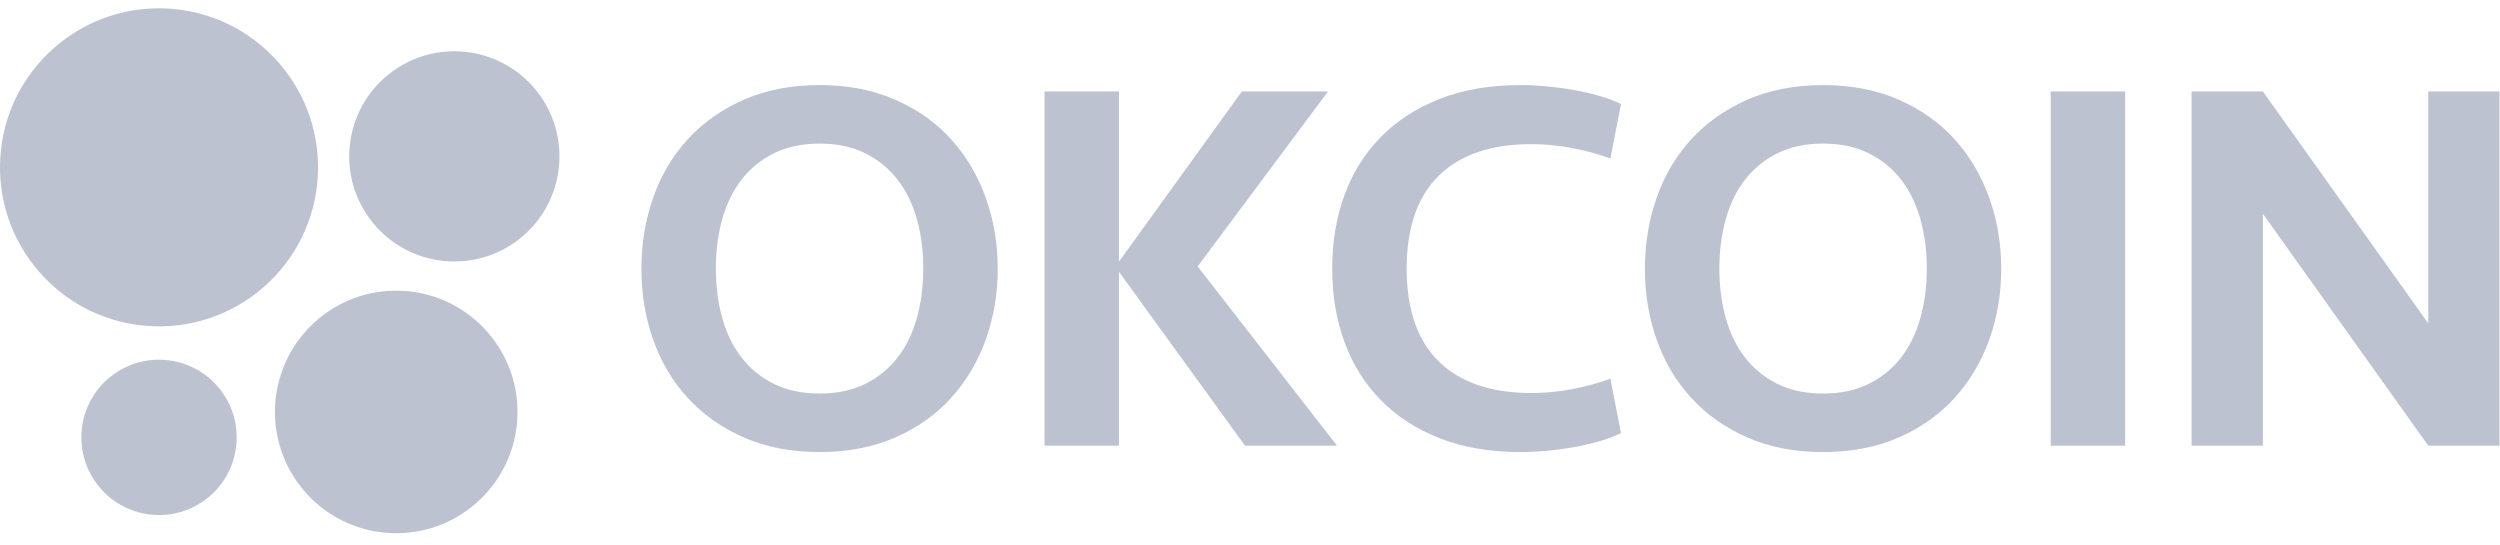
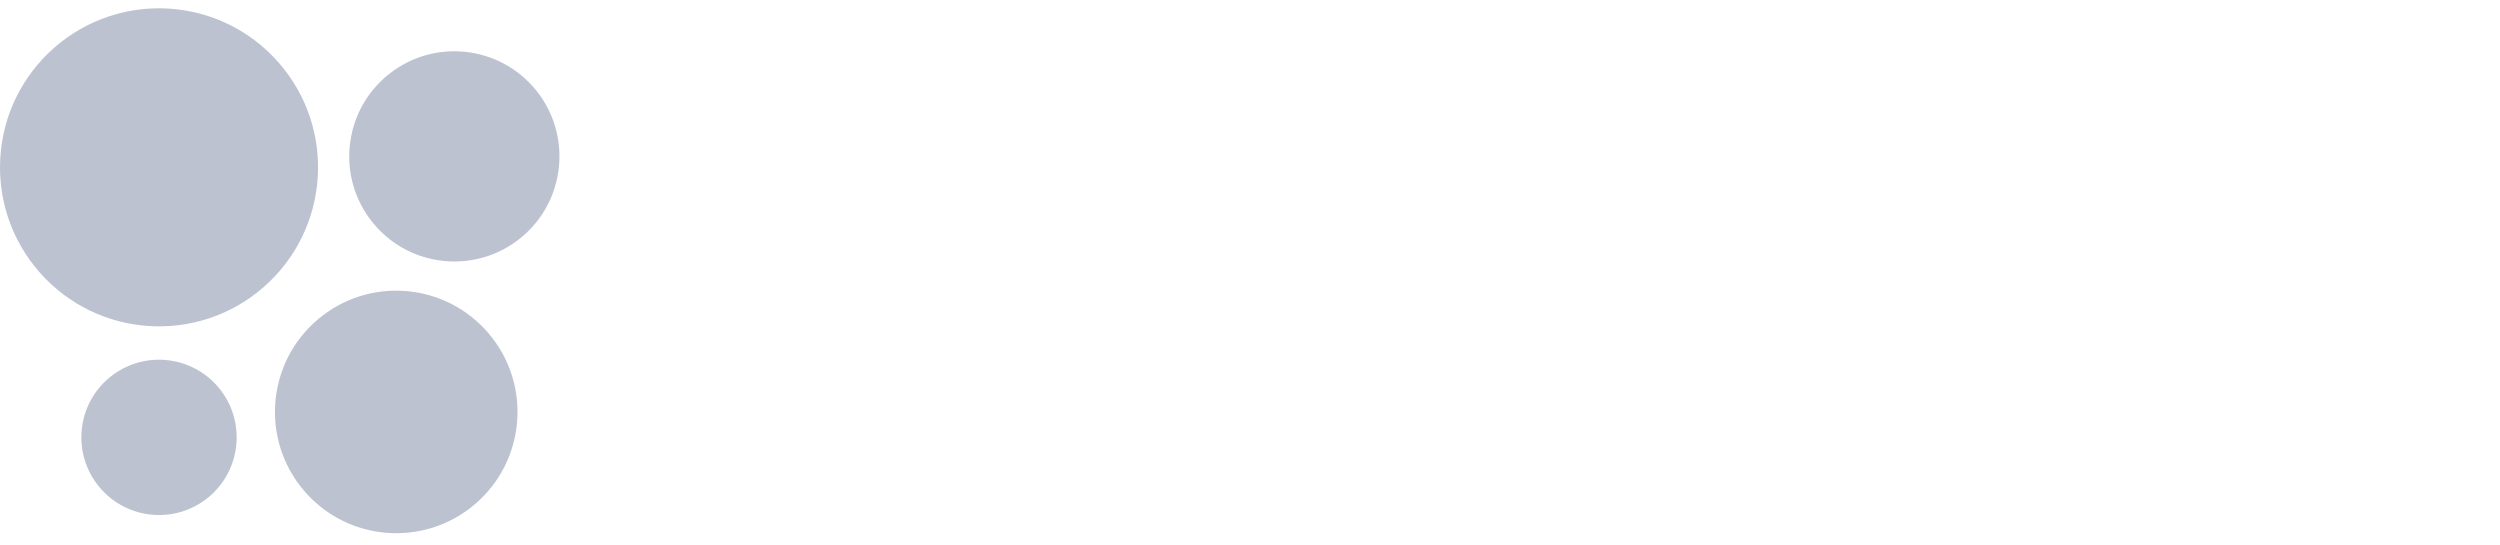
<svg xmlns="http://www.w3.org/2000/svg" width="78px" height="17px" viewBox="0 0 78 17" version="1.1">
  <title>External Logo/OKCoin/Light Gray</title>
  <g id="External-Logo/OKCoin/Light-Gray" stroke="none" stroke-width="1" fill="none" fill-rule="evenodd">
    <g id="External-Logo/OKCoin" fill="#BDC2D1">
      <path d="M15.249,10.406 C16.6,12 16.403,14.387 14.809,15.739 C13.215,17.09 10.827,16.893 9.476,15.299 C8.125,13.705 8.322,11.317 9.916,9.966 C11.51,8.615 13.898,8.812 15.249,10.406 Z M6.82,12.091 C7.679,13.118 7.542,14.646 6.516,15.505 C5.49,16.363 3.961,16.227 3.103,15.2 C2.244,14.174 2.38,12.646 3.407,11.787 C4.434,10.929 5.962,11.065 6.82,12.091 Z M8.691,1.949 C10.498,4.009 10.294,7.143 8.234,8.951 C6.174,10.758 3.039,10.553 1.232,8.493 C-0.575,6.433 -0.37,3.298 1.69,1.491 C3.75,-0.316 6.884,-0.111 8.691,1.949 Z M16.727,2.818 C17.865,4.228 17.645,6.293 16.236,7.431 C14.827,8.568 12.762,8.349 11.625,6.94 C10.486,5.531 10.706,3.466 12.115,2.328 C13.523,1.19 15.588,1.41 16.727,2.818 Z" id="Mark" />
-       <path d="M56.88,2.655 C57.765,2.655 58.553,2.808 59.245,3.112 C59.935,3.416 60.516,3.828 60.987,4.348 C61.457,4.868 61.816,5.476 62.065,6.173 C62.314,6.87 62.438,7.606 62.438,8.38 C62.438,9.165 62.314,9.904 62.065,10.595 C61.816,11.286 61.457,11.892 60.987,12.411 C60.516,12.932 59.935,13.344 59.245,13.648 C58.553,13.952 57.765,14.104 56.88,14.104 C55.995,14.104 55.207,13.952 54.515,13.648 C53.824,13.344 53.241,12.932 52.765,12.411 C52.289,11.892 51.93,11.286 51.687,10.595 C51.443,9.904 51.322,9.165 51.322,8.38 C51.322,7.606 51.443,6.87 51.687,6.173 C51.93,5.476 52.289,4.868 52.765,4.348 C53.241,3.828 53.824,3.416 54.515,3.112 C55.207,2.808 55.995,2.655 56.88,2.655 Z M47.439,2.655 C47.715,2.655 47.998,2.669 48.285,2.696 C48.573,2.724 48.852,2.762 49.123,2.812 C49.394,2.861 49.654,2.921 49.903,2.993 C50.152,3.064 50.376,3.148 50.575,3.247 L50.243,4.945 C49.889,4.812 49.497,4.705 49.065,4.622 C48.633,4.539 48.207,4.497 47.787,4.497 C46.526,4.497 45.561,4.825 44.892,5.48 C44.223,6.136 43.888,7.102 43.888,8.38 C43.888,9.657 44.223,10.624 44.892,11.279 C45.561,11.935 46.526,12.262 47.787,12.262 C48.207,12.262 48.633,12.221 49.065,12.138 C49.497,12.055 49.889,11.947 50.243,11.814 L50.575,13.512 C50.376,13.611 50.152,13.696 49.903,13.767 C49.654,13.838 49.394,13.899 49.123,13.948 C48.852,13.997 48.573,14.036 48.285,14.063 C47.998,14.09 47.715,14.104 47.439,14.104 C46.488,14.104 45.647,13.96 44.917,13.672 C44.187,13.385 43.573,12.987 43.075,12.478 C42.578,11.969 42.201,11.366 41.947,10.669 C41.692,9.972 41.565,9.21 41.565,8.38 C41.565,7.55 41.692,6.787 41.947,6.09 C42.201,5.393 42.578,4.791 43.075,4.282 C43.573,3.773 44.187,3.375 44.917,3.087 C45.647,2.799 46.488,2.655 47.439,2.655 Z M25.571,2.655 C26.455,2.655 27.243,2.808 27.935,3.112 C28.626,3.416 29.207,3.828 29.677,4.348 C30.147,4.868 30.507,5.476 30.756,6.173 C31.005,6.87 31.129,7.606 31.129,8.38 C31.129,9.165 31.005,9.904 30.756,10.595 C30.507,11.286 30.147,11.892 29.677,12.411 C29.207,12.932 28.626,13.344 27.935,13.648 C27.243,13.952 26.455,14.104 25.571,14.104 C24.686,14.104 23.897,13.952 23.206,13.648 C22.515,13.344 21.931,12.932 21.455,12.411 C20.98,11.892 20.62,11.286 20.377,10.595 C20.134,9.904 20.012,9.165 20.012,8.38 C20.012,7.606 20.134,6.87 20.377,6.173 C20.62,5.476 20.98,4.868 21.455,4.348 C21.931,3.828 22.515,3.416 23.206,3.112 C23.897,2.808 24.686,2.655 25.571,2.655 Z M70.602,2.854 L75.762,10.089 L75.762,2.854 L77.985,2.854 L77.985,13.905 L75.762,13.905 L70.602,6.67 L70.602,13.905 L68.378,13.905 L68.378,2.854 L70.602,2.854 Z M66.304,2.854 L66.304,13.905 L63.982,13.905 L63.982,2.854 L66.304,2.854 Z M34.912,2.854 L34.912,8.164 L38.745,2.854 L41.433,2.854 L37.367,8.313 L41.715,13.905 L38.844,13.905 L34.912,8.479 L34.912,13.905 L32.589,13.905 L32.589,2.854 L34.912,2.854 Z M56.88,4.48 C56.338,4.48 55.865,4.58 55.461,4.779 C55.057,4.978 54.72,5.252 54.449,5.601 C54.178,5.949 53.976,6.361 53.844,6.837 C53.711,7.312 53.644,7.827 53.644,8.38 C53.644,8.933 53.711,9.447 53.844,9.923 C53.976,10.398 54.178,10.811 54.449,11.159 C54.72,11.507 55.057,11.781 55.461,11.98 C55.865,12.179 56.338,12.279 56.88,12.279 C57.422,12.279 57.895,12.179 58.299,11.98 C58.702,11.781 59.039,11.507 59.311,11.159 C59.582,10.811 59.784,10.398 59.916,9.923 C60.049,9.447 60.116,8.933 60.116,8.38 C60.116,7.827 60.049,7.312 59.916,6.837 C59.784,6.361 59.582,5.949 59.311,5.601 C59.039,5.252 58.702,4.978 58.299,4.779 C57.895,4.58 57.422,4.48 56.88,4.48 Z M25.571,4.48 C25.028,4.48 24.556,4.58 24.152,4.779 C23.748,4.978 23.41,5.252 23.14,5.601 C22.869,5.949 22.667,6.361 22.534,6.837 C22.402,7.312 22.335,7.827 22.335,8.38 C22.335,8.933 22.402,9.447 22.534,9.923 C22.667,10.398 22.869,10.811 23.14,11.159 C23.41,11.507 23.748,11.781 24.152,11.98 C24.556,12.179 25.028,12.279 25.571,12.279 C26.112,12.279 26.585,12.179 26.989,11.98 C27.393,11.781 27.73,11.507 28.001,11.159 C28.272,10.811 28.474,10.398 28.607,9.923 C28.74,9.447 28.806,8.933 28.806,8.38 C28.806,7.827 28.74,7.312 28.607,6.837 C28.474,6.361 28.272,5.949 28.001,5.601 C27.73,5.252 27.393,4.978 26.989,4.779 C26.585,4.58 26.112,4.48 25.571,4.48 Z" id="Word" />
    </g>
  </g>
</svg>